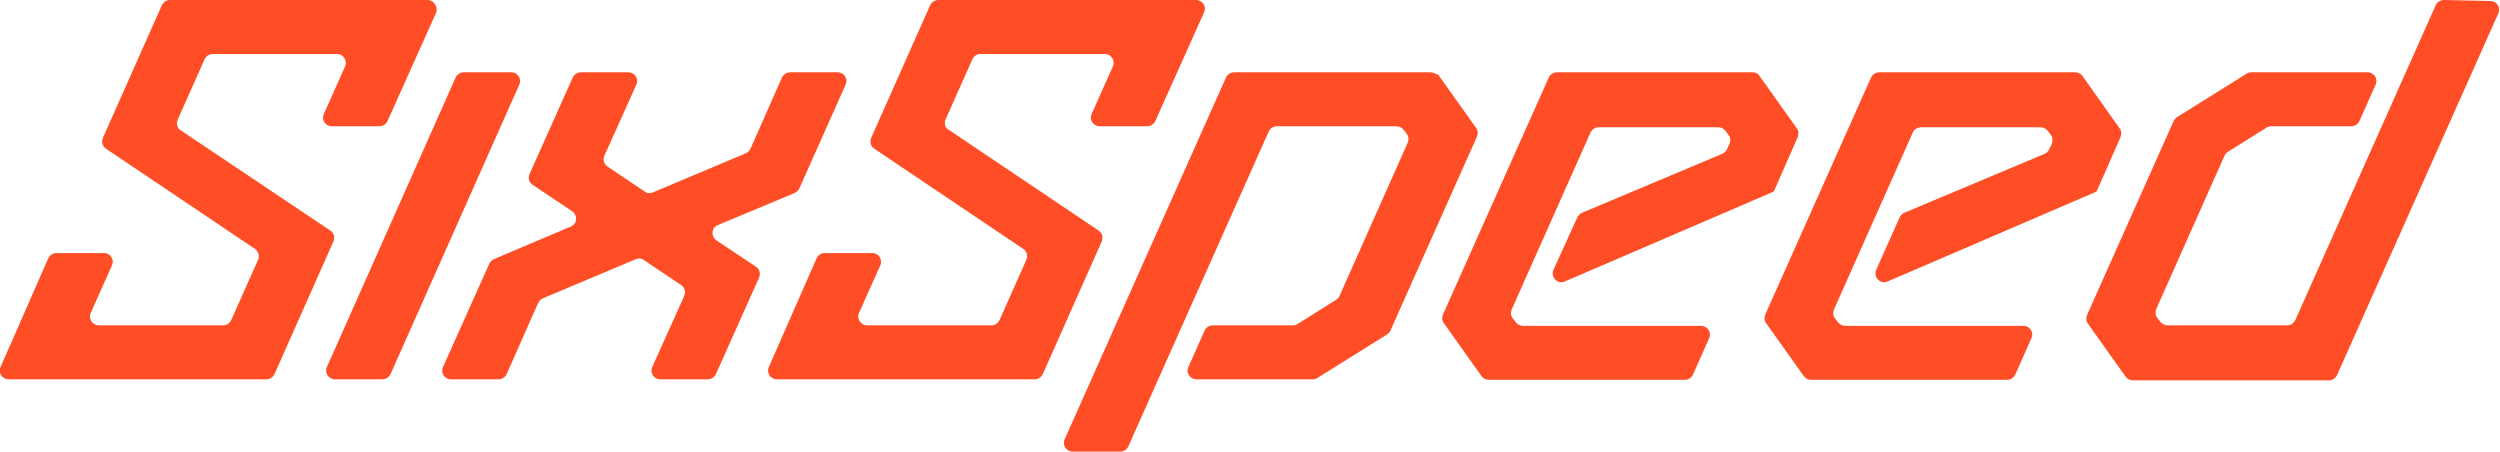
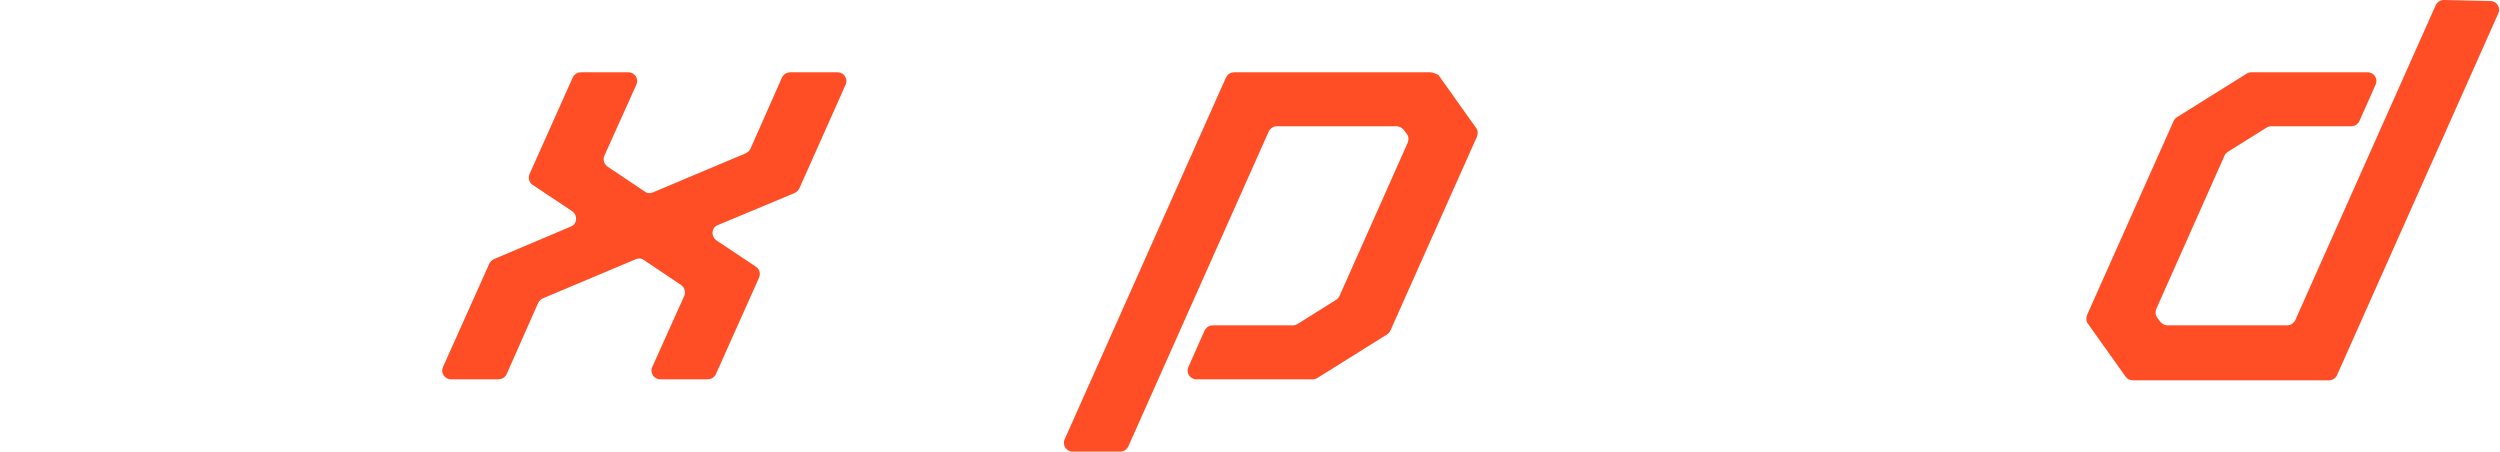
<svg xmlns="http://www.w3.org/2000/svg" width="310" height="56" viewBox="0 0 310 56" fill="none">
  <g clip-path="url(#clip0_52_849)">
-     <path d="M56.505 9.596L40.532 45.52C40.216 46.214 40.721 47.035 41.542 47.035H47.413C47.855 47.035 48.234 46.782 48.423 46.404L64.396 10.48C64.712 9.786 64.207 8.965 63.386 8.965H57.515C57.073 8.965 56.694 9.218 56.505 9.596Z" fill="#FF4E25" />
    <path d="M89.019 27.905L98.552 23.928C98.804 23.802 98.994 23.612 99.12 23.36L104.865 10.48C105.181 9.786 104.676 8.965 103.855 8.965H97.984C97.542 8.965 97.163 9.218 96.973 9.596L93.059 18.435C92.933 18.688 92.743 18.877 92.491 19.003L80.937 23.865C80.622 23.991 80.243 23.991 79.927 23.738L75.318 20.645C74.876 20.329 74.75 19.761 74.94 19.319L78.917 10.48C79.233 9.786 78.728 8.965 77.907 8.965H72.035C71.594 8.965 71.215 9.218 71.025 9.596L65.659 21.592C65.469 22.097 65.596 22.602 66.038 22.918L70.962 26.201C71.657 26.706 71.594 27.779 70.773 28.095L61.239 32.135C60.987 32.262 60.797 32.451 60.671 32.703L54.926 45.52C54.61 46.214 55.115 47.035 55.936 47.035H61.808C62.25 47.035 62.628 46.782 62.818 46.404L66.732 37.565C66.858 37.312 67.048 37.123 67.3 36.997L78.854 32.135C79.17 32.009 79.548 32.009 79.864 32.262L84.473 35.355C84.915 35.671 85.041 36.239 84.852 36.681L80.874 45.52C80.558 46.214 81.064 47.035 81.884 47.035H87.756C88.198 47.035 88.577 46.782 88.766 46.404L94.132 34.408C94.322 33.903 94.195 33.398 93.754 33.082L88.829 29.799C88.135 29.294 88.198 28.221 89.019 27.905Z" fill="#FF4E25" />
-     <path d="M22.034 14.836L25.38 7.324C25.569 6.945 25.948 6.692 26.39 6.692H41.794C42.552 6.692 43.12 7.513 42.805 8.207L40.153 14.142C39.837 14.836 40.342 15.657 41.163 15.657H47.035C47.477 15.657 47.855 15.405 48.045 15.026L54.106 1.515C54.295 0.821 53.79 0 53.032 0H21.087C20.645 0 20.266 0.253 20.076 0.631L12.753 17.109C12.563 17.614 12.69 18.119 13.132 18.435L31.63 30.873C32.072 31.188 32.198 31.756 32.009 32.198L28.663 39.711C28.473 40.09 28.094 40.343 27.652 40.343H12.248C11.49 40.343 10.922 39.522 11.238 38.828L13.889 32.893C14.205 32.198 13.7 31.378 12.879 31.378H7.008C6.566 31.378 6.187 31.63 5.997 32.009L0.063 45.52C-0.253 46.214 0.252 47.035 1.073 47.035H33.019C33.461 47.035 33.84 46.782 34.029 46.404L41.352 29.926C41.542 29.421 41.416 28.915 40.974 28.6L22.412 16.162C21.97 15.91 21.844 15.342 22.034 14.836Z" fill="#FF4E25" />
-     <path d="M117.24 14.836L120.586 7.324C120.775 6.945 121.154 6.692 121.596 6.692H137.001C137.758 6.692 138.327 7.513 138.011 8.207L135.359 14.142C135.044 14.836 135.549 15.657 136.37 15.657H142.241C142.683 15.657 143.062 15.405 143.251 15.026L149.312 1.515C149.628 0.821 149.123 0 148.302 0H116.356C115.914 0 115.535 0.253 115.346 0.631L108.022 17.109C107.833 17.614 107.959 18.119 108.401 18.435L126.899 30.873C127.341 31.188 127.468 31.756 127.278 32.198L123.932 39.711C123.743 40.09 123.364 40.343 122.922 40.343H107.517C106.76 40.343 106.191 39.522 106.507 38.828L109.159 32.893C109.474 32.198 108.969 31.378 108.149 31.378H102.277C101.835 31.378 101.456 31.63 101.267 32.009L95.332 45.52C95.017 46.214 95.522 47.035 96.343 47.035H128.288C128.73 47.035 129.109 46.782 129.299 46.404L136.622 29.926C136.811 29.421 136.685 28.915 136.243 28.6L117.745 16.162C117.177 15.91 117.05 15.342 117.24 14.836Z" fill="#FF4E25" />
    <path d="M177.343 8.965H153.037C152.595 8.965 152.216 9.218 152.027 9.596L132.013 54.485C131.697 55.179 132.202 56 133.023 56H138.895C139.337 56 139.715 55.748 139.905 55.369L157.33 16.289C157.519 15.91 157.898 15.657 158.34 15.657H173.176C173.492 15.657 173.871 15.847 174.06 16.099L174.439 16.604C174.692 16.92 174.692 17.299 174.565 17.678L166.105 36.681C166.042 36.87 165.853 37.06 165.663 37.186L160.928 40.153C160.739 40.28 160.55 40.343 160.36 40.343H150.385C149.943 40.343 149.564 40.595 149.375 40.974L147.355 45.52C147.039 46.214 147.544 47.035 148.365 47.035H162.822C163.012 47.035 163.201 46.972 163.391 46.846L171.977 41.479C172.166 41.353 172.293 41.227 172.419 40.974L183.152 16.92C183.278 16.541 183.278 16.162 183.025 15.847L178.353 9.281C178.038 9.154 177.722 8.965 177.343 8.965Z" fill="#FF4E25" />
-     <path d="M217.371 8.965H193.064C192.622 8.965 192.243 9.218 192.054 9.596L178.922 39.017C178.796 39.396 178.796 39.775 179.048 40.09L183.72 46.656C183.909 46.909 184.225 47.098 184.604 47.098H208.911C209.352 47.098 209.731 46.846 209.921 46.467L211.941 41.921C212.257 41.227 211.752 40.406 210.931 40.406H188.834C188.518 40.406 188.139 40.217 187.95 39.964L187.571 39.459C187.319 39.143 187.319 38.764 187.445 38.386L197.231 16.415C197.42 16.036 197.799 15.784 198.241 15.784H213.077C213.393 15.784 213.772 15.973 213.961 16.226L214.34 16.731C214.593 17.046 214.593 17.425 214.466 17.804L214.151 18.498C214.024 18.751 213.835 18.94 213.582 19.067L196.157 26.39C195.905 26.516 195.715 26.706 195.589 26.958L192.622 33.461C192.243 34.345 193.127 35.292 194.011 34.913L219.833 23.802L219.959 23.738L222.926 16.983C223.053 16.604 223.053 16.226 222.8 15.91L218.128 9.344C218.002 9.154 217.686 8.965 217.371 8.965Z" fill="#FF4E25" />
-     <path d="M257.334 8.965H233.028C232.586 8.965 232.207 9.218 232.018 9.596L218.886 39.017C218.759 39.396 218.759 39.775 219.012 40.09L223.684 46.656C223.873 46.909 224.189 47.098 224.568 47.098H248.874C249.316 47.098 249.695 46.846 249.885 46.467L251.905 41.921C252.221 41.227 251.715 40.406 250.895 40.406H228.798C228.482 40.406 228.103 40.217 227.914 39.964L227.535 39.459C227.283 39.143 227.283 38.764 227.409 38.386L237.195 16.415C237.384 16.036 237.763 15.784 238.205 15.784H253.041C253.357 15.784 253.736 15.973 253.925 16.226L254.304 16.731C254.556 17.046 254.556 17.425 254.43 17.804L254.115 18.498C253.988 18.751 253.799 18.94 253.546 19.067L236.121 26.39C235.869 26.516 235.679 26.706 235.553 26.958L232.649 33.461C232.27 34.345 233.154 35.292 234.038 34.913L259.86 23.802L259.986 23.738L262.953 16.983C263.08 16.604 263.08 16.226 262.827 15.91L258.218 9.407C258.029 9.154 257.713 8.965 257.334 8.965Z" fill="#FF4E25" />
    <path d="M302.034 0.631L284.609 39.711C284.42 40.09 284.041 40.343 283.599 40.343H268.762C268.447 40.343 268.068 40.153 267.878 39.901L267.5 39.396C267.247 39.08 267.247 38.701 267.373 38.322L275.833 19.319C275.896 19.13 276.086 18.94 276.275 18.814L281.01 15.847C281.2 15.72 281.389 15.657 281.578 15.657H291.554C291.996 15.657 292.374 15.405 292.564 15.026L294.584 10.48C294.9 9.786 294.395 8.965 293.574 8.965H279.116C278.927 8.965 278.737 9.028 278.548 9.154L269.962 14.521C269.772 14.647 269.646 14.773 269.52 15.026L258.787 39.08C258.661 39.459 258.661 39.838 258.913 40.153L263.585 46.719C263.775 46.972 264.09 47.161 264.469 47.161H288.776C289.218 47.161 289.597 46.909 289.786 46.53L309.799 1.641C310.115 0.947 309.61 0.126 308.789 0.126L303.044 0C302.602 0 302.223 0.253 302.034 0.631Z" fill="#FF4E25" />
  </g>
  <defs>
    <clipPath id="clip0_52_849">
      <rect width="309.989" height="56" fill="white" />
    </clipPath>
  </defs>
</svg>